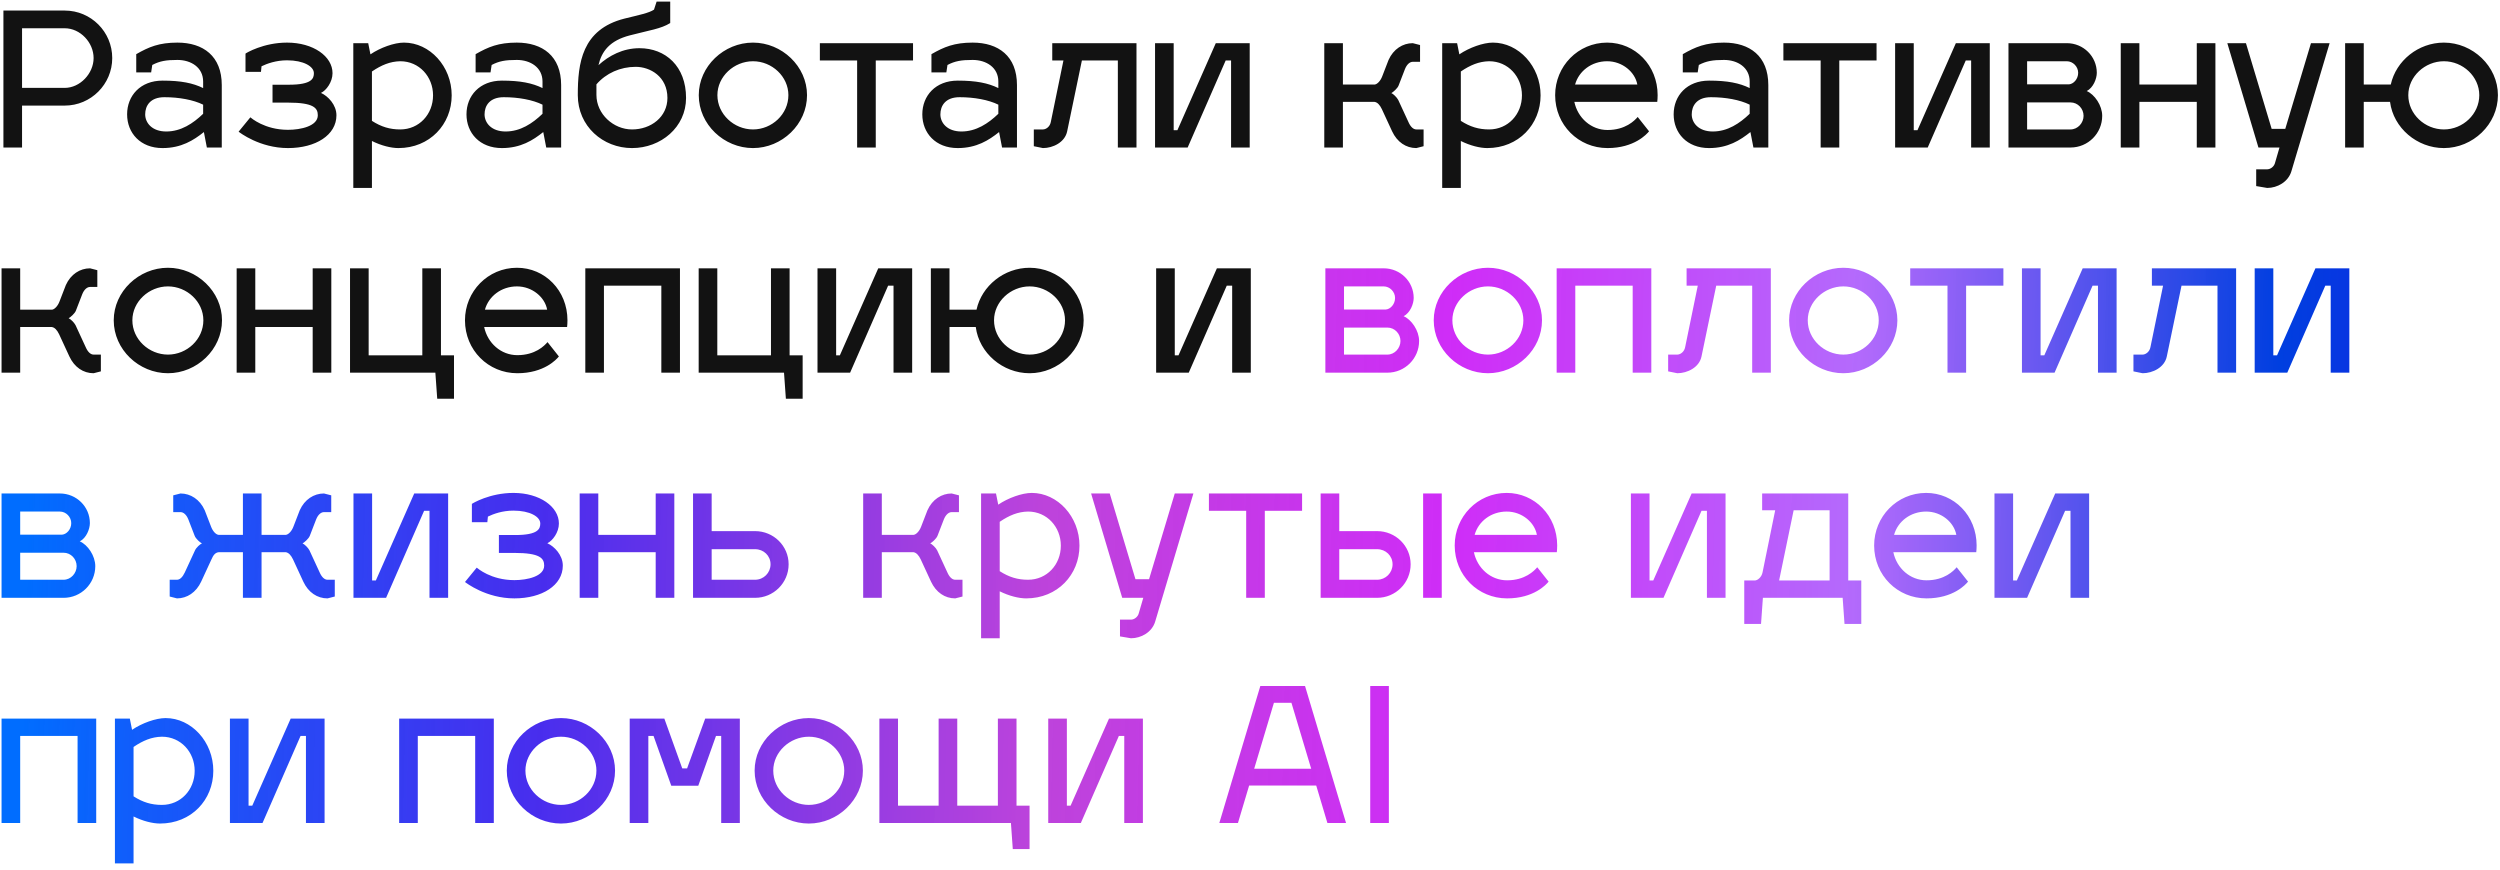
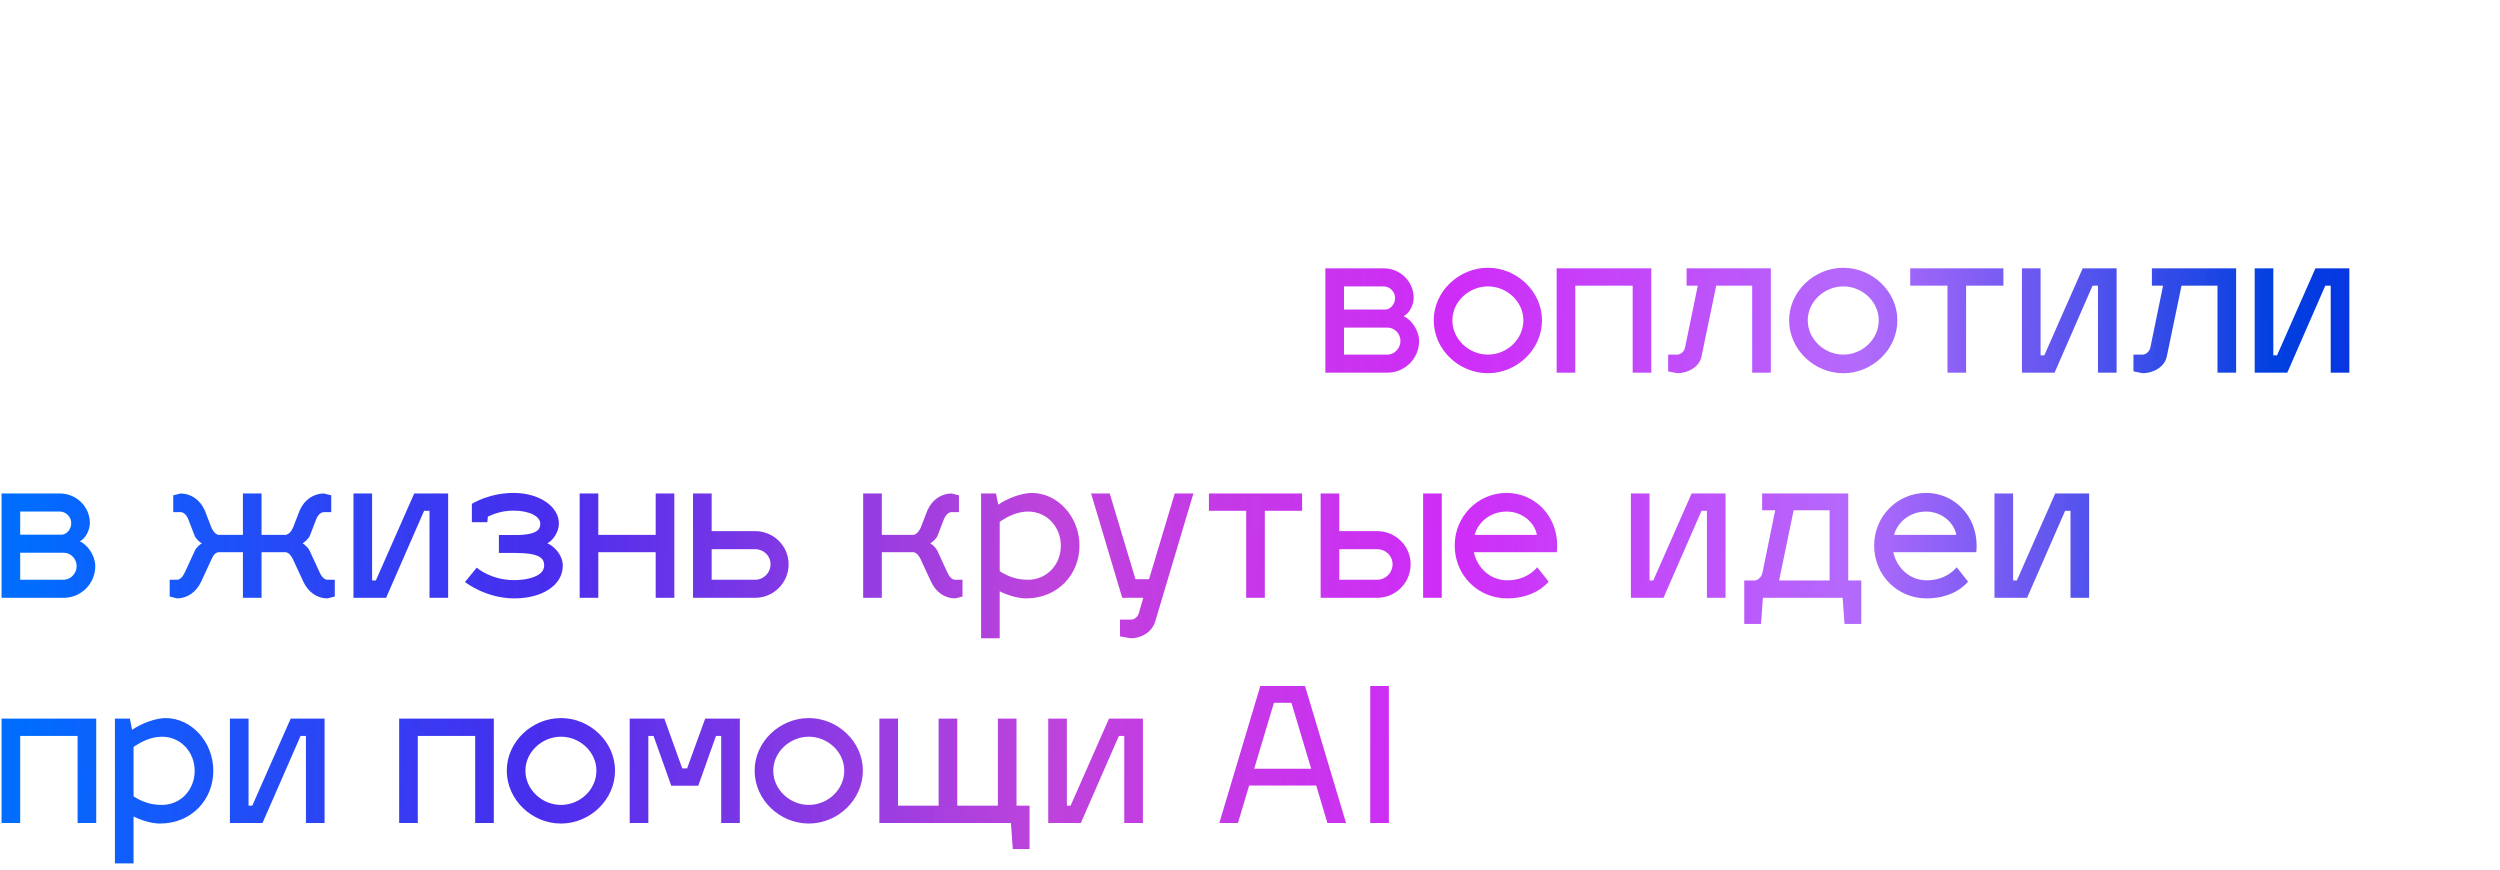
<svg xmlns="http://www.w3.org/2000/svg" width="322" height="112" viewBox="0 0 322 112" fill="none">
-   <path d="M0.44 19V1.36H8.336C11.72 1.36 14.456 4.096 14.456 7.48C14.456 10.84 11.72 13.6 8.336 13.6H2.84V19H0.44ZM8.336 3.64H2.84V11.32H8.336C10.304 11.32 12.056 9.472 12.056 7.48C12.056 5.464 10.328 3.64 8.336 3.64ZM16.372 14.728C16.372 12.328 18.076 10.384 20.932 10.384C23.308 10.384 24.844 10.696 26.164 11.344V10.504C26.164 8.68 24.604 7.72 22.852 7.72C21.388 7.72 20.572 7.864 19.612 8.368L19.468 9.328H17.548V6.976C19.18 6.04 20.5 5.488 22.852 5.488C26.164 5.488 28.564 7.216 28.564 10.96V19H26.644L26.26 17.008C24.94 18.064 23.356 19.072 20.932 19.072C18.076 19.072 16.372 17.128 16.372 14.728ZM18.7 14.728C18.7 15.832 19.588 16.936 21.412 16.936C23.308 16.936 24.868 15.904 26.164 14.656V13.48C24.892 12.856 23.068 12.52 21.172 12.52C19.348 12.52 18.7 13.624 18.7 14.728ZM35.101 13.216V10.912H37.213C40.189 10.912 40.429 10.096 40.429 9.424C40.429 8.56 39.109 7.768 36.973 7.768C35.533 7.768 34.381 8.2 33.685 8.536L33.613 9.256H31.621V6.904C31.693 6.832 33.925 5.488 36.973 5.488C40.357 5.488 42.829 7.264 42.829 9.424C42.829 10.576 42.013 11.656 41.341 11.968C42.253 12.376 43.333 13.504 43.333 14.848C43.333 17.392 40.669 19.072 37.093 19.072C33.445 19.072 30.853 17.056 30.733 16.96L32.245 15.112C32.341 15.184 34.069 16.72 37.093 16.72C38.749 16.72 40.933 16.24 40.933 14.848C40.933 13.912 40.405 13.216 37.093 13.216H35.101ZM52.033 5.488C55.345 5.488 58.177 8.536 58.177 12.28C58.177 16.024 55.345 19.072 51.313 19.072C50.377 19.072 49.105 18.76 47.905 18.16V24.208H45.505V5.56H47.425L47.713 7C48.985 6.136 50.785 5.488 52.033 5.488ZM51.553 7.888C50.233 7.912 49.105 8.392 47.905 9.208V15.568C49.105 16.336 50.209 16.672 51.553 16.672C53.977 16.672 55.777 14.728 55.777 12.28C55.777 9.88 54.001 7.888 51.553 7.888ZM60.083 14.728C60.083 12.328 61.787 10.384 64.643 10.384C67.019 10.384 68.555 10.696 69.875 11.344V10.504C69.875 8.68 68.315 7.72 66.563 7.72C65.099 7.72 64.283 7.864 63.323 8.368L63.179 9.328H61.259V6.976C62.891 6.04 64.211 5.488 66.563 5.488C69.875 5.488 72.275 7.216 72.275 10.96V19H70.355L69.971 17.008C68.651 18.064 67.067 19.072 64.643 19.072C61.787 19.072 60.083 17.128 60.083 14.728ZM62.411 14.728C62.411 15.832 63.299 16.936 65.123 16.936C67.019 16.936 68.579 15.904 69.875 14.656V13.48C68.603 12.856 66.779 12.52 64.883 12.52C63.059 12.52 62.411 13.624 62.411 14.728ZM82.364 6.208C85.724 6.208 88.364 8.536 88.364 12.616C88.364 16.384 85.124 19.072 81.404 19.072C77.66 19.072 74.42 16.264 74.42 12.256C74.42 8.176 74.924 3.784 80.444 2.392C82.292 1.936 83.612 1.672 84.236 1.24L84.572 0.208H86.324V2.968C85.148 3.712 83.612 3.904 81.14 4.552C78.524 5.224 77.492 6.616 77.084 8.392C78.428 7.168 80.228 6.208 82.364 6.208ZM76.82 10.864V12.232C76.82 14.68 79.004 16.672 81.404 16.672C83.852 16.672 85.964 15.064 85.964 12.616C85.964 9.856 83.732 8.608 81.884 8.608C79.892 8.608 78.068 9.424 76.82 10.864ZM96.985 5.488C100.705 5.488 103.945 8.536 103.945 12.256C103.945 16.024 100.705 19.072 96.985 19.072C93.241 19.072 90.001 16.024 90.001 12.256C90.001 8.536 93.241 5.488 96.985 5.488ZM96.985 7.888C94.537 7.888 92.401 9.856 92.401 12.256C92.401 14.704 94.537 16.672 96.985 16.672C99.433 16.672 101.545 14.704 101.545 12.256C101.545 9.856 99.433 7.888 96.985 7.888ZM112.798 19H110.398V7.792H105.598V5.56H117.598V7.792H112.798V19ZM118.794 14.728C118.794 12.328 120.498 10.384 123.354 10.384C125.73 10.384 127.266 10.696 128.586 11.344V10.504C128.586 8.68 127.026 7.72 125.274 7.72C123.81 7.72 122.994 7.864 122.034 8.368L121.89 9.328H119.97V6.976C121.602 6.04 122.922 5.488 125.274 5.488C128.586 5.488 130.986 7.216 130.986 10.96V19H129.066L128.682 17.008C127.362 18.064 125.778 19.072 123.354 19.072C120.498 19.072 118.794 17.128 118.794 14.728ZM121.122 14.728C121.122 15.832 122.01 16.936 123.834 16.936C125.73 16.936 127.29 15.904 128.586 14.656V13.48C127.314 12.856 125.49 12.52 123.594 12.52C121.77 12.52 121.122 13.624 121.122 14.728ZM135.531 7.792V5.56H146.379V19H143.979V7.792H139.347L137.451 16.912C137.163 18.328 135.627 19.072 134.331 19.072L133.155 18.832V16.672H134.331C134.715 16.672 135.219 16.336 135.339 15.736L136.971 7.792H135.531ZM160.962 19H158.562V7.792H157.866L152.97 19H148.77V5.56H151.17V16.768H151.65L156.594 5.56H160.962V19ZM177.023 13.12H172.967V19H170.567V5.56H172.967V10.888H177.071C177.407 10.84 177.815 10.408 178.031 9.832L178.847 7.72C179.471 6.328 180.671 5.56 181.967 5.56L182.903 5.8V7.96H181.967C181.583 7.96 181.199 8.296 180.959 8.896L180.143 11.008C179.999 11.392 179.423 11.872 179.207 11.992C179.423 12.064 179.927 12.544 180.095 12.88L181.415 15.736C181.679 16.336 182.039 16.672 182.423 16.672H183.359V18.832L182.423 19.072C181.103 19.072 179.951 18.304 179.303 16.912L177.983 14.056C177.719 13.504 177.407 13.168 177.023 13.12ZM192.283 5.488C195.595 5.488 198.427 8.536 198.427 12.28C198.427 16.024 195.595 19.072 191.563 19.072C190.627 19.072 189.355 18.76 188.155 18.16V24.208H185.755V5.56H187.675L187.963 7C189.235 6.136 191.035 5.488 192.283 5.488ZM191.803 7.888C190.483 7.912 189.355 8.392 188.155 9.208V15.568C189.355 16.336 190.459 16.672 191.803 16.672C194.227 16.672 196.027 14.728 196.027 12.28C196.027 9.88 194.251 7.888 191.803 7.888ZM207.047 16.744C209.351 16.744 210.527 15.544 210.935 15.064L212.399 16.912C212.111 17.272 210.503 19.072 207.047 19.072C203.303 19.072 200.303 16.096 200.303 12.256C200.303 8.536 203.255 5.488 206.999 5.488C210.599 5.488 213.503 8.416 213.503 12.256C213.503 12.544 213.479 12.952 213.455 13.12H202.775C203.207 15.184 204.935 16.744 207.047 16.744ZM206.999 7.888C204.983 7.888 203.351 9.16 202.871 10.888H210.887C210.599 9.28 208.967 7.888 206.999 7.888ZM215.567 14.728C215.567 12.328 217.271 10.384 220.127 10.384C222.503 10.384 224.039 10.696 225.359 11.344V10.504C225.359 8.68 223.799 7.72 222.047 7.72C220.583 7.72 219.767 7.864 218.807 8.368L218.663 9.328H216.743V6.976C218.375 6.04 219.695 5.488 222.047 5.488C225.359 5.488 227.759 7.216 227.759 10.96V19H225.839L225.455 17.008C224.135 18.064 222.551 19.072 220.127 19.072C217.271 19.072 215.567 17.128 215.567 14.728ZM217.895 14.728C217.895 15.832 218.783 16.936 220.607 16.936C222.503 16.936 224.063 15.904 225.359 14.656V13.48C224.087 12.856 222.263 12.52 220.367 12.52C218.543 12.52 217.895 13.624 217.895 14.728ZM236.9 19H234.5V7.792H229.7V5.56H241.7V7.792H236.9V19ZM256.283 19H253.883V7.792H253.187L248.291 19H244.091V5.56H246.491V16.768H246.971L251.915 5.56H256.283V19ZM270.764 14.92C270.764 17.176 268.94 19 266.684 19H258.692V5.56H266.204C268.34 5.56 270.068 7.264 270.068 9.376C270.068 10.144 269.612 11.296 268.772 11.728C269.78 12.16 270.764 13.576 270.764 14.92ZM266.684 13.192H261.092V16.672H266.684C267.62 16.672 268.364 15.832 268.364 14.92C268.364 13.984 267.62 13.192 266.684 13.192ZM266.204 7.888H261.092V10.864H266.492C267.068 10.816 267.668 10.192 267.668 9.376C267.668 8.584 266.996 7.888 266.204 7.888ZM275.553 19H273.153V5.56H275.553V10.888H282.945V5.56H285.345V19H282.945V13.12H275.553V19ZM290.886 19L286.878 5.56H289.278L292.59 16.6H294.342L297.654 5.56H300.054L295.134 22.048C294.726 23.44 293.31 24.208 292.014 24.208L290.598 23.968V21.808H292.014C292.398 21.808 292.926 21.496 293.046 20.896L293.598 19H290.886ZM304.452 19H302.052V5.56H304.452V10.888H307.932C308.604 7.816 311.484 5.488 314.772 5.488C318.492 5.488 321.732 8.536 321.732 12.256C321.732 16.024 318.492 19.072 314.772 19.072C311.316 19.072 308.268 16.48 307.836 13.12H304.452V19ZM314.772 7.888C312.324 7.888 310.188 9.856 310.188 12.256C310.188 14.704 312.324 16.672 314.772 16.672C317.22 16.672 319.332 14.704 319.332 12.256C319.332 9.856 317.22 7.888 314.772 7.888ZM6.656 42.12H2.6V48H0.2V34.56H2.6V39.888H6.704C7.04 39.84 7.448 39.408 7.664 38.832L8.48 36.72C9.104 35.328 10.304 34.56 11.6 34.56L12.536 34.8V36.96H11.6C11.216 36.96 10.832 37.296 10.592 37.896L9.776 40.008C9.632 40.392 9.056 40.872 8.84 40.992C9.056 41.064 9.56 41.544 9.728 41.88L11.048 44.736C11.312 45.336 11.672 45.672 12.056 45.672H12.992V47.832L12.056 48.072C10.736 48.072 9.584 47.304 8.936 45.912L7.616 43.056C7.352 42.504 7.04 42.168 6.656 42.12ZM21.633 34.488C25.353 34.488 28.593 37.536 28.593 41.256C28.593 45.024 25.353 48.072 21.633 48.072C17.889 48.072 14.649 45.024 14.649 41.256C14.649 37.536 17.889 34.488 21.633 34.488ZM21.633 36.888C19.185 36.888 17.049 38.856 17.049 41.256C17.049 43.704 19.185 45.672 21.633 45.672C24.081 45.672 26.193 43.704 26.193 41.256C26.193 38.856 24.081 36.888 21.633 36.888ZM32.881 48H30.481V34.56H32.881V39.888H40.273V34.56H42.673V48H40.273V42.12H32.881V48ZM58.475 51.36H56.315L56.075 48H45.083V34.56H47.483V45.768H54.395V34.56H56.795V45.768H58.475V51.36ZM66.633 45.744C68.937 45.744 70.113 44.544 70.521 44.064L71.985 45.912C71.697 46.272 70.089 48.072 66.633 48.072C62.889 48.072 59.889 45.096 59.889 41.256C59.889 37.536 62.841 34.488 66.585 34.488C70.185 34.488 73.089 37.416 73.089 41.256C73.089 41.544 73.065 41.952 73.041 42.12H62.361C62.793 44.184 64.521 45.744 66.633 45.744ZM66.585 36.888C64.569 36.888 62.937 38.16 62.457 39.888H70.473C70.185 38.28 68.553 36.888 66.585 36.888ZM77.787 48H75.388V34.56H87.579V48H85.18V36.792H77.787V48ZM103.381 51.36H101.221L100.981 48H89.989V34.56H92.389V45.768H99.301V34.56H101.701V45.768H103.381V51.36ZM117.486 48H115.086V36.792H114.39L109.494 48H105.294V34.56H107.694V45.768H108.174L113.118 34.56H117.486V48ZM122.295 48H119.895V34.56H122.295V39.888H125.775C126.447 36.816 129.327 34.488 132.615 34.488C136.335 34.488 139.575 37.536 139.575 41.256C139.575 45.024 136.335 48.072 132.615 48.072C129.159 48.072 126.111 45.48 125.679 42.12H122.295V48ZM132.615 36.888C130.167 36.888 128.031 38.856 128.031 41.256C128.031 43.704 130.167 45.672 132.615 45.672C135.063 45.672 137.175 43.704 137.175 41.256C137.175 38.856 135.063 36.888 132.615 36.888ZM161.103 48H158.703V36.792H158.007L153.111 48H148.911V34.56H151.311V45.768H151.791L156.735 34.56H161.103V48Z" fill="#121212" />
  <path d="M182.78 43.92C182.78 46.176 180.956 48 178.7 48H170.708V34.56H178.22C180.356 34.56 182.084 36.264 182.084 38.376C182.084 39.144 181.628 40.296 180.788 40.728C181.796 41.16 182.78 42.576 182.78 43.92ZM178.7 42.192H173.108V45.672H178.7C179.636 45.672 180.38 44.832 180.38 43.92C180.38 42.984 179.636 42.192 178.7 42.192ZM178.22 36.888H173.108V39.864H178.508C179.084 39.816 179.684 39.192 179.684 38.376C179.684 37.584 179.012 36.888 178.22 36.888ZM191.649 34.488C195.369 34.488 198.609 37.536 198.609 41.256C198.609 45.024 195.369 48.072 191.649 48.072C187.905 48.072 184.665 45.024 184.665 41.256C184.665 37.536 187.905 34.488 191.649 34.488ZM191.649 36.888C189.201 36.888 187.065 38.856 187.065 41.256C187.065 43.704 189.201 45.672 191.649 45.672C194.097 45.672 196.209 43.704 196.209 41.256C196.209 38.856 194.097 36.888 191.649 36.888ZM202.897 48H200.497V34.56H212.689V48H210.289V36.792H202.897V48ZM217.234 36.792V34.56H228.082V48H225.682V36.792H221.05L219.154 45.912C218.866 47.328 217.33 48.072 216.034 48.072L214.858 47.832V45.672H216.034C216.418 45.672 216.922 45.336 217.042 44.736L218.674 36.792H217.234ZM237.422 34.488C241.142 34.488 244.382 37.536 244.382 41.256C244.382 45.024 241.142 48.072 237.422 48.072C233.678 48.072 230.438 45.024 230.438 41.256C230.438 37.536 233.678 34.488 237.422 34.488ZM237.422 36.888C234.974 36.888 232.838 38.856 232.838 41.256C232.838 43.704 234.974 45.672 237.422 45.672C239.87 45.672 241.982 43.704 241.982 41.256C241.982 38.856 239.87 36.888 237.422 36.888ZM253.236 48H250.836V36.792H246.036V34.56H258.036V36.792H253.236V48ZM272.619 48H270.219V36.792H269.523L264.627 48H260.427V34.56H262.827V45.768H263.307L268.251 34.56H272.619V48ZM277.164 36.792V34.56H288.012V48H285.612V36.792H280.98L279.084 45.912C278.796 47.328 277.26 48.072 275.964 48.072L274.788 47.832V45.672H275.964C276.348 45.672 276.852 45.336 276.972 44.736L278.604 36.792H277.164ZM302.595 48H300.195V36.792H299.499L294.603 48H290.403V34.56H292.803V45.768H293.283L298.227 34.56H302.595V48ZM12.272 72.92C12.272 75.176 10.448 77 8.192 77H0.2V63.56H7.712C9.848 63.56 11.576 65.264 11.576 67.376C11.576 68.144 11.12 69.296 10.28 69.728C11.288 70.16 12.272 71.576 12.272 72.92ZM8.192 71.192H2.6V74.672H8.192C9.128 74.672 9.872 73.832 9.872 72.92C9.872 71.984 9.128 71.192 8.192 71.192ZM7.712 65.888H2.6V68.864H8C8.576 68.816 9.176 68.192 9.176 67.376C9.176 66.584 8.504 65.888 7.712 65.888ZM36.784 71.12H33.688V77H31.288V71.12H28.192C27.712 71.168 27.472 71.504 27.232 72.056L25.912 74.912C25.264 76.304 24.088 77.072 22.792 77.072L21.856 76.832V74.672H22.792C23.176 74.672 23.512 74.336 23.8 73.736L25.12 70.88C25.264 70.544 25.792 70.064 26.008 69.992C25.768 69.872 25.216 69.392 25.072 69.008L24.256 66.896C24.016 66.296 23.632 65.96 23.248 65.96H22.312V63.8L23.248 63.56C24.544 63.56 25.744 64.328 26.368 65.72L27.184 67.832C27.4 68.408 27.784 68.84 28.144 68.888H31.288V63.56H33.688V68.888H36.832C37.168 68.84 37.576 68.408 37.792 67.832L38.608 65.72C39.232 64.328 40.432 63.56 41.728 63.56L42.664 63.8V65.96H41.728C41.344 65.96 40.96 66.296 40.72 66.896L39.904 69.008C39.76 69.392 39.184 69.872 38.968 69.992C39.184 70.064 39.688 70.544 39.856 70.88L41.176 73.736C41.44 74.336 41.8 74.672 42.184 74.672H43.12V76.832L42.184 77.072C40.864 77.072 39.712 76.304 39.064 74.912L37.744 72.056C37.48 71.504 37.168 71.168 36.784 71.12ZM57.72 77H55.32V65.792H54.624L49.728 77H45.528V63.56H47.928V74.768H48.408L53.352 63.56H57.72V77ZM64.258 71.216V68.912H66.37C69.346 68.912 69.586 68.096 69.586 67.424C69.586 66.56 68.266 65.768 66.13 65.768C64.69 65.768 63.538 66.2 62.842 66.536L62.77 67.256H60.778V64.904C60.85 64.832 63.082 63.488 66.13 63.488C69.514 63.488 71.986 65.264 71.986 67.424C71.986 68.576 71.17 69.656 70.498 69.968C71.41 70.376 72.49 71.504 72.49 72.848C72.49 75.392 69.826 77.072 66.25 77.072C62.602 77.072 60.01 75.056 59.89 74.96L61.402 73.112C61.498 73.184 63.226 74.72 66.25 74.72C67.906 74.72 70.09 74.24 70.09 72.848C70.09 71.912 69.562 71.216 66.25 71.216H64.258ZM77.061 77H74.661V63.56H77.061V68.888H84.453V63.56H86.853V77H84.453V71.12H77.061V77ZM89.263 77V63.56H91.662V68.408H97.254C99.63 68.408 101.575 70.304 101.575 72.68C101.575 75.08 99.63 77 97.254 77H89.263ZM91.662 74.672H97.254C98.359 74.672 99.246 73.784 99.246 72.68C99.246 71.576 98.359 70.736 97.254 70.736H91.662V74.672ZM117.633 71.12H113.577V77H111.177V63.56H113.577V68.888H117.681C118.017 68.84 118.425 68.408 118.641 67.832L119.457 65.72C120.081 64.328 121.281 63.56 122.577 63.56L123.513 63.8V65.96H122.577C122.193 65.96 121.809 66.296 121.569 66.896L120.753 69.008C120.609 69.392 120.033 69.872 119.817 69.992C120.033 70.064 120.537 70.544 120.705 70.88L122.025 73.736C122.289 74.336 122.649 74.672 123.033 74.672H123.969V76.832L123.033 77.072C121.713 77.072 120.561 76.304 119.913 74.912L118.593 72.056C118.329 71.504 118.017 71.168 117.633 71.12ZM132.892 63.488C136.204 63.488 139.036 66.536 139.036 70.28C139.036 74.024 136.204 77.072 132.172 77.072C131.236 77.072 129.964 76.76 128.764 76.16V82.208H126.364V63.56H128.284L128.572 65C129.844 64.136 131.644 63.488 132.892 63.488ZM132.412 65.888C131.092 65.912 129.964 66.392 128.764 67.208V73.568C129.964 74.336 131.068 74.672 132.412 74.672C134.836 74.672 136.636 72.728 136.636 70.28C136.636 67.88 134.86 65.888 132.412 65.888ZM144.542 77L140.534 63.56H142.934L146.246 74.6H147.998L151.31 63.56H153.71L148.79 80.048C148.382 81.44 146.966 82.208 145.67 82.208L144.254 81.968V79.808H145.67C146.054 79.808 146.582 79.496 146.702 78.896L147.254 77H144.542ZM162.908 77H160.508V65.792H155.708V63.56H167.708V65.792H162.908V77ZM170.098 77V63.56H172.498V68.408H177.37C179.746 68.408 181.69 70.304 181.69 72.68C181.69 75.08 179.746 77 177.37 77H170.098ZM183.298 77V63.56H185.698V77H183.298ZM172.498 74.672H177.37C178.474 74.672 179.362 73.784 179.362 72.68C179.362 71.576 178.474 70.736 177.37 70.736H172.498V74.672ZM194.11 74.744C196.414 74.744 197.59 73.544 197.998 73.064L199.462 74.912C199.174 75.272 197.566 77.072 194.11 77.072C190.366 77.072 187.366 74.096 187.366 70.256C187.366 66.536 190.318 63.488 194.062 63.488C197.662 63.488 200.566 66.416 200.566 70.256C200.566 70.544 200.542 70.952 200.518 71.12H189.838C190.27 73.184 191.998 74.744 194.11 74.744ZM194.062 65.888C192.046 65.888 190.414 67.16 189.934 68.888H197.95C197.662 67.28 196.03 65.888 194.062 65.888ZM222.251 77H219.851V65.792H219.155L214.259 77H210.059V63.56H212.459V74.768H212.939L217.883 63.56H222.251V77ZM226.965 65.72V63.56H238.053V74.768H239.733V80.36H237.573L237.333 77H227.061L226.821 80.36H224.661V74.768H226.005C226.389 74.768 226.893 74.336 227.013 73.736L228.645 65.72H226.965ZM229.149 74.768H235.653V65.72H231.021L229.149 74.768ZM248.133 74.744C250.437 74.744 251.613 73.544 252.021 73.064L253.485 74.912C253.197 75.272 251.589 77.072 248.133 77.072C244.389 77.072 241.389 74.096 241.389 70.256C241.389 66.536 244.341 63.488 248.085 63.488C251.685 63.488 254.589 66.416 254.589 70.256C254.589 70.544 254.565 70.952 254.541 71.12H243.861C244.293 73.184 246.021 74.744 248.133 74.744ZM248.085 65.888C246.069 65.888 244.437 67.16 243.957 68.888H251.973C251.685 67.28 250.053 65.888 248.085 65.888ZM269.08 77H266.68V65.792H265.984L261.088 77H256.888V63.56H259.288V74.768H259.768L264.712 63.56H269.08V77ZM2.6 106H0.2V92.56H12.392V106H9.992V94.792H2.6V106ZM21.33 92.488C24.642 92.488 27.474 95.536 27.474 99.28C27.474 103.024 24.642 106.072 20.61 106.072C19.674 106.072 18.402 105.76 17.202 105.16V111.208H14.802V92.56H16.722L17.01 94C18.282 93.136 20.082 92.488 21.33 92.488ZM20.85 94.888C19.53 94.912 18.402 95.392 17.202 96.208V102.568C18.402 103.336 19.506 103.672 20.85 103.672C23.274 103.672 25.074 101.728 25.074 99.28C25.074 96.88 23.298 94.888 20.85 94.888ZM41.806 106H39.406V94.792H38.71L33.814 106H29.614V92.56H32.014V103.768H32.494L37.438 92.56H41.806V106ZM53.811 106H51.411V92.56H63.603V106H61.203V94.792H53.811V106ZM72.258 92.488C75.978 92.488 79.218 95.536 79.218 99.256C79.218 103.024 75.978 106.072 72.258 106.072C68.514 106.072 65.274 103.024 65.274 99.256C65.274 95.536 68.514 92.488 72.258 92.488ZM72.258 94.888C69.81 94.888 67.674 96.856 67.674 99.256C67.674 101.704 69.81 103.672 72.258 103.672C74.706 103.672 76.818 101.704 76.818 99.256C76.818 96.856 74.706 94.888 72.258 94.888ZM83.506 106H81.106V92.56H85.57L87.874 98.968H88.498L90.826 92.56H95.29V106H92.89V94.792H92.218L89.938 101.2H86.458L84.178 94.792H83.506V106ZM104.18 92.488C107.9 92.488 111.14 95.536 111.14 99.256C111.14 103.024 107.9 106.072 104.18 106.072C100.436 106.072 97.196 103.024 97.196 99.256C97.196 95.536 100.436 92.488 104.18 92.488ZM104.18 94.888C101.732 94.888 99.596 96.856 99.596 99.256C99.596 101.704 101.732 103.672 104.18 103.672C106.628 103.672 108.74 101.704 108.74 99.256C108.74 96.856 106.628 94.888 104.18 94.888ZM120.895 92.56H123.295V103.768H128.527V92.56H130.927V103.768H132.607V109.36H130.447L130.207 106H113.263V92.56H115.663V103.768H120.895V92.56ZM147.205 106H144.805V94.792H144.109L139.213 106H135.013V92.56H137.413V103.768H137.893L142.837 92.56H147.205V106ZM160.889 101.176L159.449 106H157.049L162.329 88.36H168.089L173.369 106H170.969L169.529 101.176H160.889ZM164.081 90.52L161.537 99.016H168.881L166.337 90.52H164.081ZM178.885 88.36V106H176.485V88.36H178.885Z" fill="url(#paint0_linear_284_3067)" />
  <defs>
    <linearGradient id="paint0_linear_284_3067" x1="4.325" y1="28.704" x2="349.378" y2="36.692" gradientUnits="userSpaceOnUse">
      <stop stop-color="#006DFF" />
      <stop offset="0.193" stop-color="#2C0DEB" stop-opacity="0.865" />
      <stop offset="0.38" stop-color="#B01DD4" stop-opacity="0.83" />
      <stop offset="0.531" stop-color="#CC1FF7" stop-opacity="0.94" />
      <stop offset="0.682" stop-color="#B165FC" stop-opacity="0.967" />
      <stop offset="0.839" stop-color="#003FE0" />
      <stop offset="1" stop-color="#3206E5" />
    </linearGradient>
  </defs>
</svg>